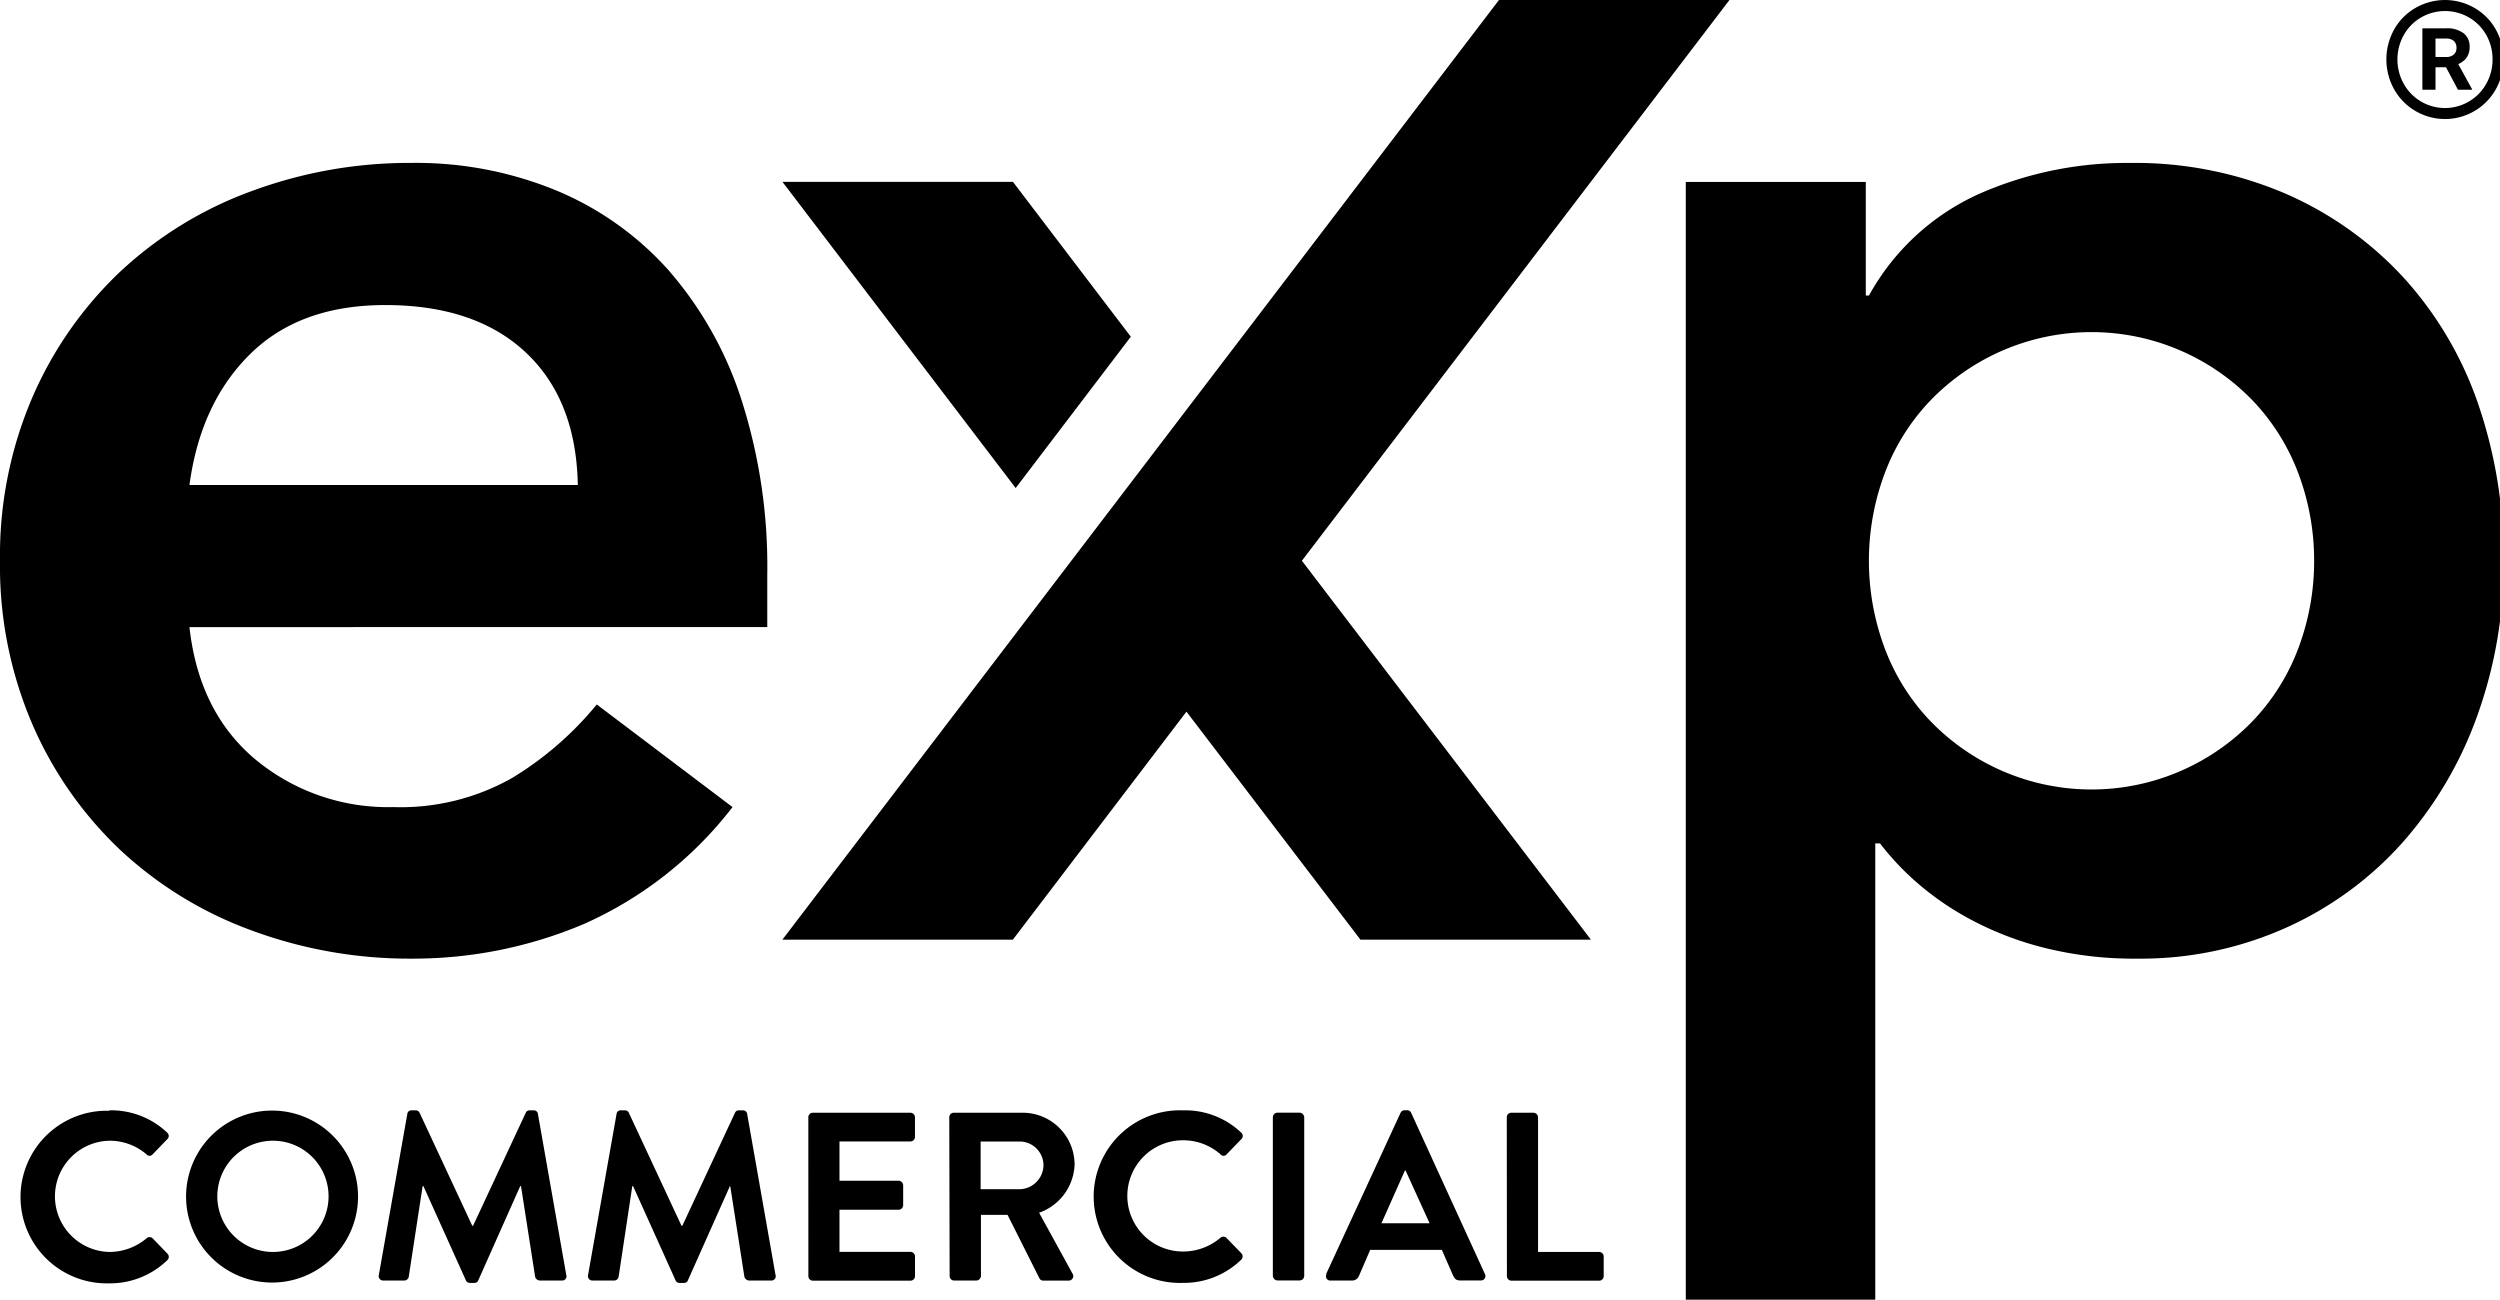
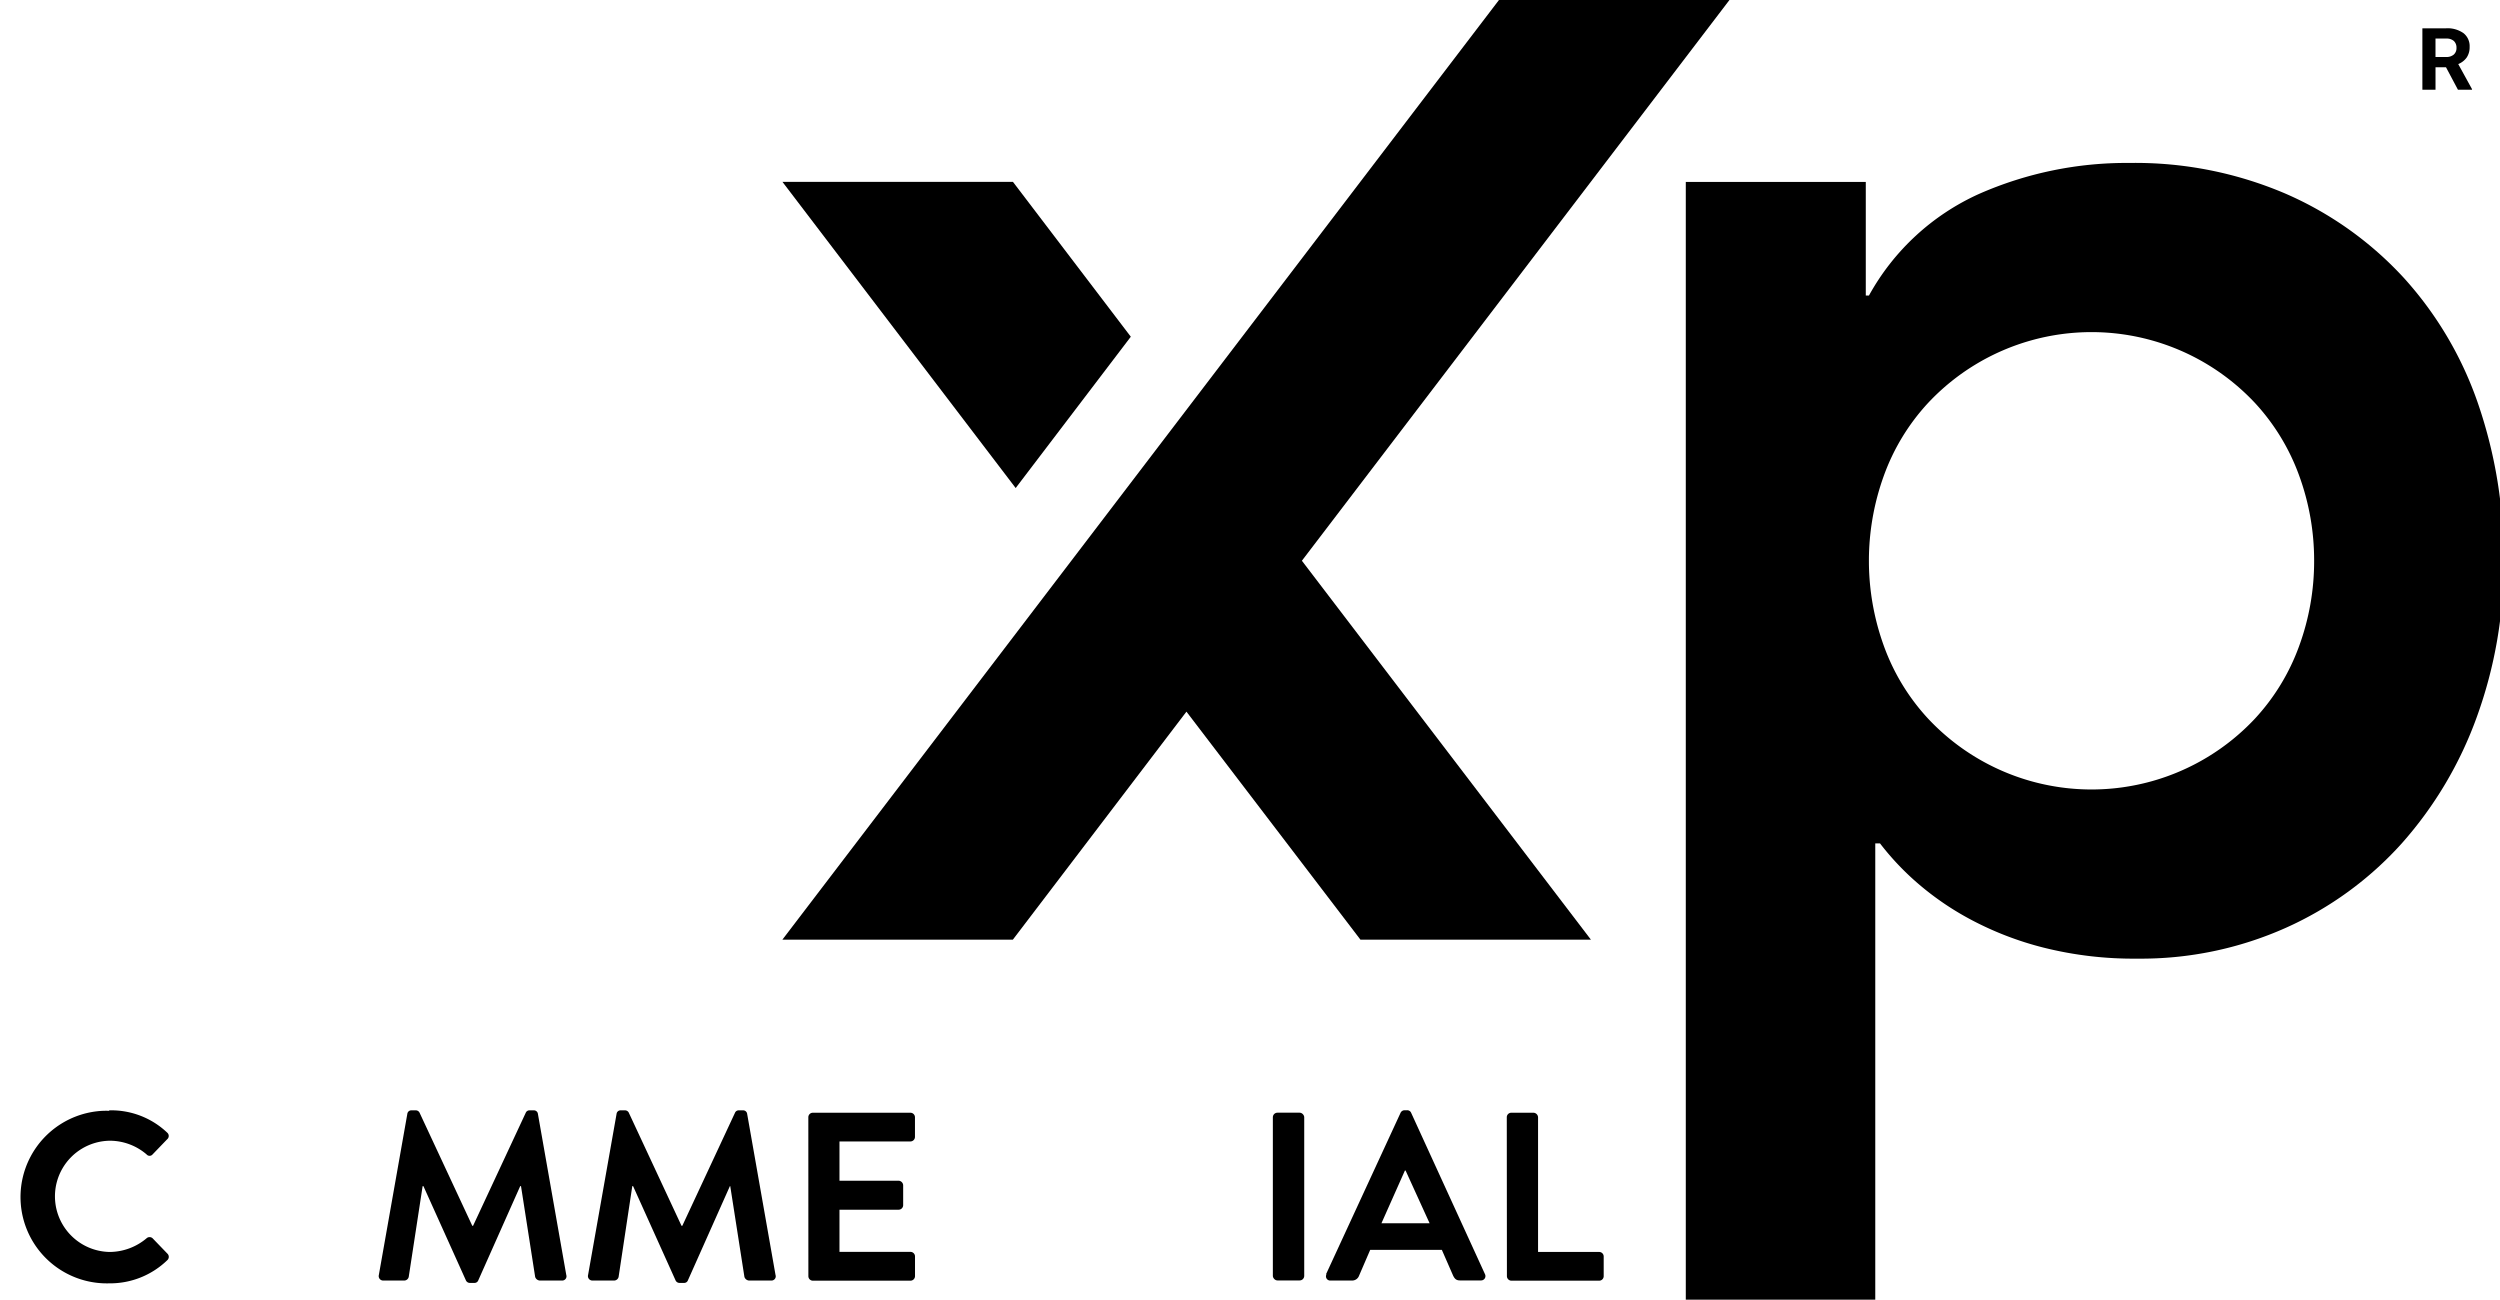
<svg xmlns="http://www.w3.org/2000/svg" id="Logo" viewBox="0 0 277 144">
  <path d="M12.1,123.027a8.994,8.994,0,0,1,6.421,2.465.48.48,0,0,1,.063.677.469.469,0,0,1-.063.063l-1.614,1.676a.431.431,0,0,1-.607.058.4.4,0,0,1-.059-.058,6.272,6.272,0,0,0-4.067-1.516,6.163,6.163,0,0,0,0,12.325,6.4,6.4,0,0,0,4.067-1.516.494.494,0,0,1,.666,0l1.639,1.7a.494.494,0,0,1,.018.7l-.018.018a9.114,9.114,0,0,1-6.446,2.576,9.565,9.565,0,0,1-.686-19.117q.342-.012.686,0" />
-   <path d="M30.156,138.717a6.163,6.163,0,1,0-6.076-6.248c0,.057,0,.115,0,.172a6.163,6.163,0,0,0,6.076,6.076m0-15.665a9.527,9.527,0,1,1-.024,0h.024" />
  <path d="M45.131,123.422a.445.445,0,0,1,.481-.395h.419a.469.469,0,0,1,.456.259l5.842,12.534h.086l5.842-12.534a.444.444,0,0,1,.444-.259h.431a.444.444,0,0,1,.469.395l3.143,17.846a.469.469,0,0,1-.3.593.452.452,0,0,1-.186.023H59.8a.576.576,0,0,1-.505-.406L57.727,131.42h-.086L53,141.847a.444.444,0,0,1-.444.3H52.07a.48.48,0,0,1-.456-.3l-4.7-10.427h-.086l-1.541,10.058a.516.516,0,0,1-.468.406H42.481a.493.493,0,0,1-.505-.616Z" />
  <path d="M68.315,123.422a.443.443,0,0,1,.48-.395h.419a.468.468,0,0,1,.456.259l5.842,12.534H75.6l5.842-12.534a.443.443,0,0,1,.443-.259h.432a.444.444,0,0,1,.468.395l3.143,17.846a.467.467,0,0,1-.3.593.45.45,0,0,1-.186.023H82.981a.578.578,0,0,1-.5-.406L80.911,131.42h-.037l-4.647,10.427a.442.442,0,0,1-.443.3H75.3a.479.479,0,0,1-.456-.3l-4.7-10.427h-.086l-1.516,10.058a.518.518,0,0,1-.469.406H65.665a.493.493,0,0,1-.521-.464.488.488,0,0,1,.015-.152Z" />
  <path d="M89.563,123.791a.5.5,0,0,1,.5-.5h10.809a.506.506,0,0,1,.506.5h0v2.182a.506.506,0,0,1-.506.5H93.014v4.351h6.557a.528.528,0,0,1,.5.5v2.206a.506.506,0,0,1-.5.506H93.014v4.671h7.863a.506.506,0,0,1,.506.5h0V141.4a.506.506,0,0,1-.506.5H90.068a.5.5,0,0,1-.5-.5h0Z" />
-   <path d="M112.98,131.766a2.7,2.7,0,0,0,2.638-2.712,2.65,2.65,0,0,0-2.638-2.576h-4.326v5.288Zm-7.8-7.975a.5.5,0,0,1,.5-.5h7.592a5.755,5.755,0,0,1,5.793,5.719h0a5.878,5.878,0,0,1-3.932,5.361l3.7,6.742a.5.5,0,0,1-.456.776h-2.786a.444.444,0,0,1-.419-.246l-3.537-7.038h-2.946v6.779a.528.528,0,0,1-.5.5h-2.465a.5.5,0,0,1-.505-.5h0Z" />
-   <path d="M131.1,123.027a9,9,0,0,1,6.422,2.465.481.481,0,0,1,.062.677.528.528,0,0,1-.062.063l-1.615,1.676a.43.43,0,0,1-.607.058.4.4,0,0,1-.058-.058,6.243,6.243,0,0,0-4.092-1.565,6.163,6.163,0,1,0,0,12.325,6.379,6.379,0,0,0,4.067-1.516.491.491,0,0,1,.665,0l1.652,1.7a.506.506,0,0,1,0,.715h0a9.1,9.1,0,0,1-6.446,2.576,9.564,9.564,0,0,1-.687-19.116q.343-.012.687,0" />
  <rect x="141.032" y="123.286" width="3.476" height="18.586" rx="0.505" />
  <path d="M158.4,135.537l-2.662-5.842h-.074l-2.6,5.842Zm-11.474,5.645,8.257-17.884a.494.494,0,0,1,.456-.283h.259a.466.466,0,0,1,.456.283l8.184,17.884a.48.48,0,0,1-.222.642.474.474,0,0,1-.234.048h-2.317c-.394,0-.579-.16-.764-.542l-1.245-2.847h-7.937l-1.233,2.859a.813.813,0,0,1-.776.542h-2.379a.468.468,0,0,1-.456-.69" />
  <path d="M166.952,123.791a.5.5,0,0,1,.5-.5h2.465a.529.529,0,0,1,.5.5v14.926h6.767a.5.5,0,0,1,.505.5h0V141.4a.5.5,0,0,1-.505.5h-9.712a.506.506,0,0,1-.506-.5h0Z" />
-   <path d="M20.991,69.484q1.05,9.443,7.345,14.693a23,23,0,0,0,15.22,5.248,25.05,25.05,0,0,0,13.207-3.238,36.606,36.606,0,0,0,9.358-8.133L81.164,89.425a42.627,42.627,0,0,1-16.442,12.943,48.465,48.465,0,0,1-19.067,3.849,50.408,50.408,0,0,1-17.844-3.149,42.8,42.8,0,0,1-14.518-8.922,42.288,42.288,0,0,1-9.708-13.9A44.4,44.4,0,0,1,0,62.136,44.4,44.4,0,0,1,3.585,44.031a42.306,42.306,0,0,1,9.708-13.907A42.766,42.766,0,0,1,27.811,21.2a50.408,50.408,0,0,1,17.844-3.149,40.8,40.8,0,0,1,16,3.061A34.336,34.336,0,0,1,74.08,29.949a40.854,40.854,0,0,1,8.045,14.257,60.465,60.465,0,0,1,2.888,19.5v5.773ZM64.022,53.739q-.176-9.447-5.773-14.693T42.681,33.8q-9.447,0-14.956,5.423T20.991,53.739Z" />
  <path d="M186.786,20.155h19.943V32.748h.35a26.242,26.242,0,0,1,12.244-11.282,40.523,40.523,0,0,1,16.617-3.411,42.294,42.294,0,0,1,17.317,3.411,38.824,38.824,0,0,1,13.12,9.358A40.111,40.111,0,0,1,274.6,44.817a52.424,52.424,0,0,1,2.8,17.319,49.551,49.551,0,0,1-2.974,17.317,43.052,43.052,0,0,1-8.309,13.993,38.343,38.343,0,0,1-12.857,9.361,39.367,39.367,0,0,1-16.442,3.41,40.834,40.834,0,0,1-10.408-1.225,35.733,35.733,0,0,1-8.134-3.149,31.965,31.965,0,0,1-5.948-4.11,29.771,29.771,0,0,1-4.024-4.287h-.524V144H186.786Zm69.62,41.981a27.33,27.33,0,0,0-1.661-9.445,23.782,23.782,0,0,0-4.9-8.049,24.815,24.815,0,0,0-36.209,0,23.7,23.7,0,0,0-4.9,8.049,27.684,27.684,0,0,0,0,18.89,23.628,23.628,0,0,0,4.9,8.047,24.81,24.81,0,0,0,36.209,0,23.706,23.706,0,0,0,4.9-8.047A27.313,27.313,0,0,0,256.406,62.136Z" />
  <polygon points="144.25 62.13 176.273 104.114 150.737 104.114 131.458 78.851 112.225 104.114 86.688 104.114 166.086 0 191.624 0 144.25 62.13" />
  <polygon points="112.238 20.154 86.698 20.154 112.537 54.074 125.293 37.309 112.238 20.154" />
-   <path d="M276.541,3.279a6.307,6.307,0,0,0-2.365-2.4,6.537,6.537,0,0,0-6.541,0,6.3,6.3,0,0,0-2.37,2.4,6.809,6.809,0,0,0-.023,6.565,6.4,6.4,0,0,0,2.347,2.428,6.459,6.459,0,0,0,8.984-2.446,6.8,6.8,0,0,0-.032-6.547Zm-.367,3.3a5.452,5.452,0,0,1-.7,2.709,5.2,5.2,0,0,1-1.92,1.959A5.227,5.227,0,0,1,266.343,9.3a5.541,5.541,0,0,1,0-5.422,5.141,5.141,0,0,1,1.929-1.951,5.3,5.3,0,0,1,5.29.008,5.171,5.171,0,0,1,1.92,1.947A5.409,5.409,0,0,1,276.174,6.575Z" />
  <path d="M273.321,6.355a2.032,2.032,0,0,0,.314-1.161,1.826,1.826,0,0,0-.68-1.52,3.052,3.052,0,0,0-1.932-.538H268.4V9.943h1.455V7.451h1.161l1.325,2.492H273.9V9.877L272.373,7.1A2.114,2.114,0,0,0,273.321,6.355Zm-1.443-.309a1.23,1.23,0,0,1-.85.269h-1.175V4.273h1.17a1.21,1.21,0,0,1,.872.275,1.008,1.008,0,0,1,.284.758A.943.943,0,0,1,271.878,6.046Z" />
</svg>